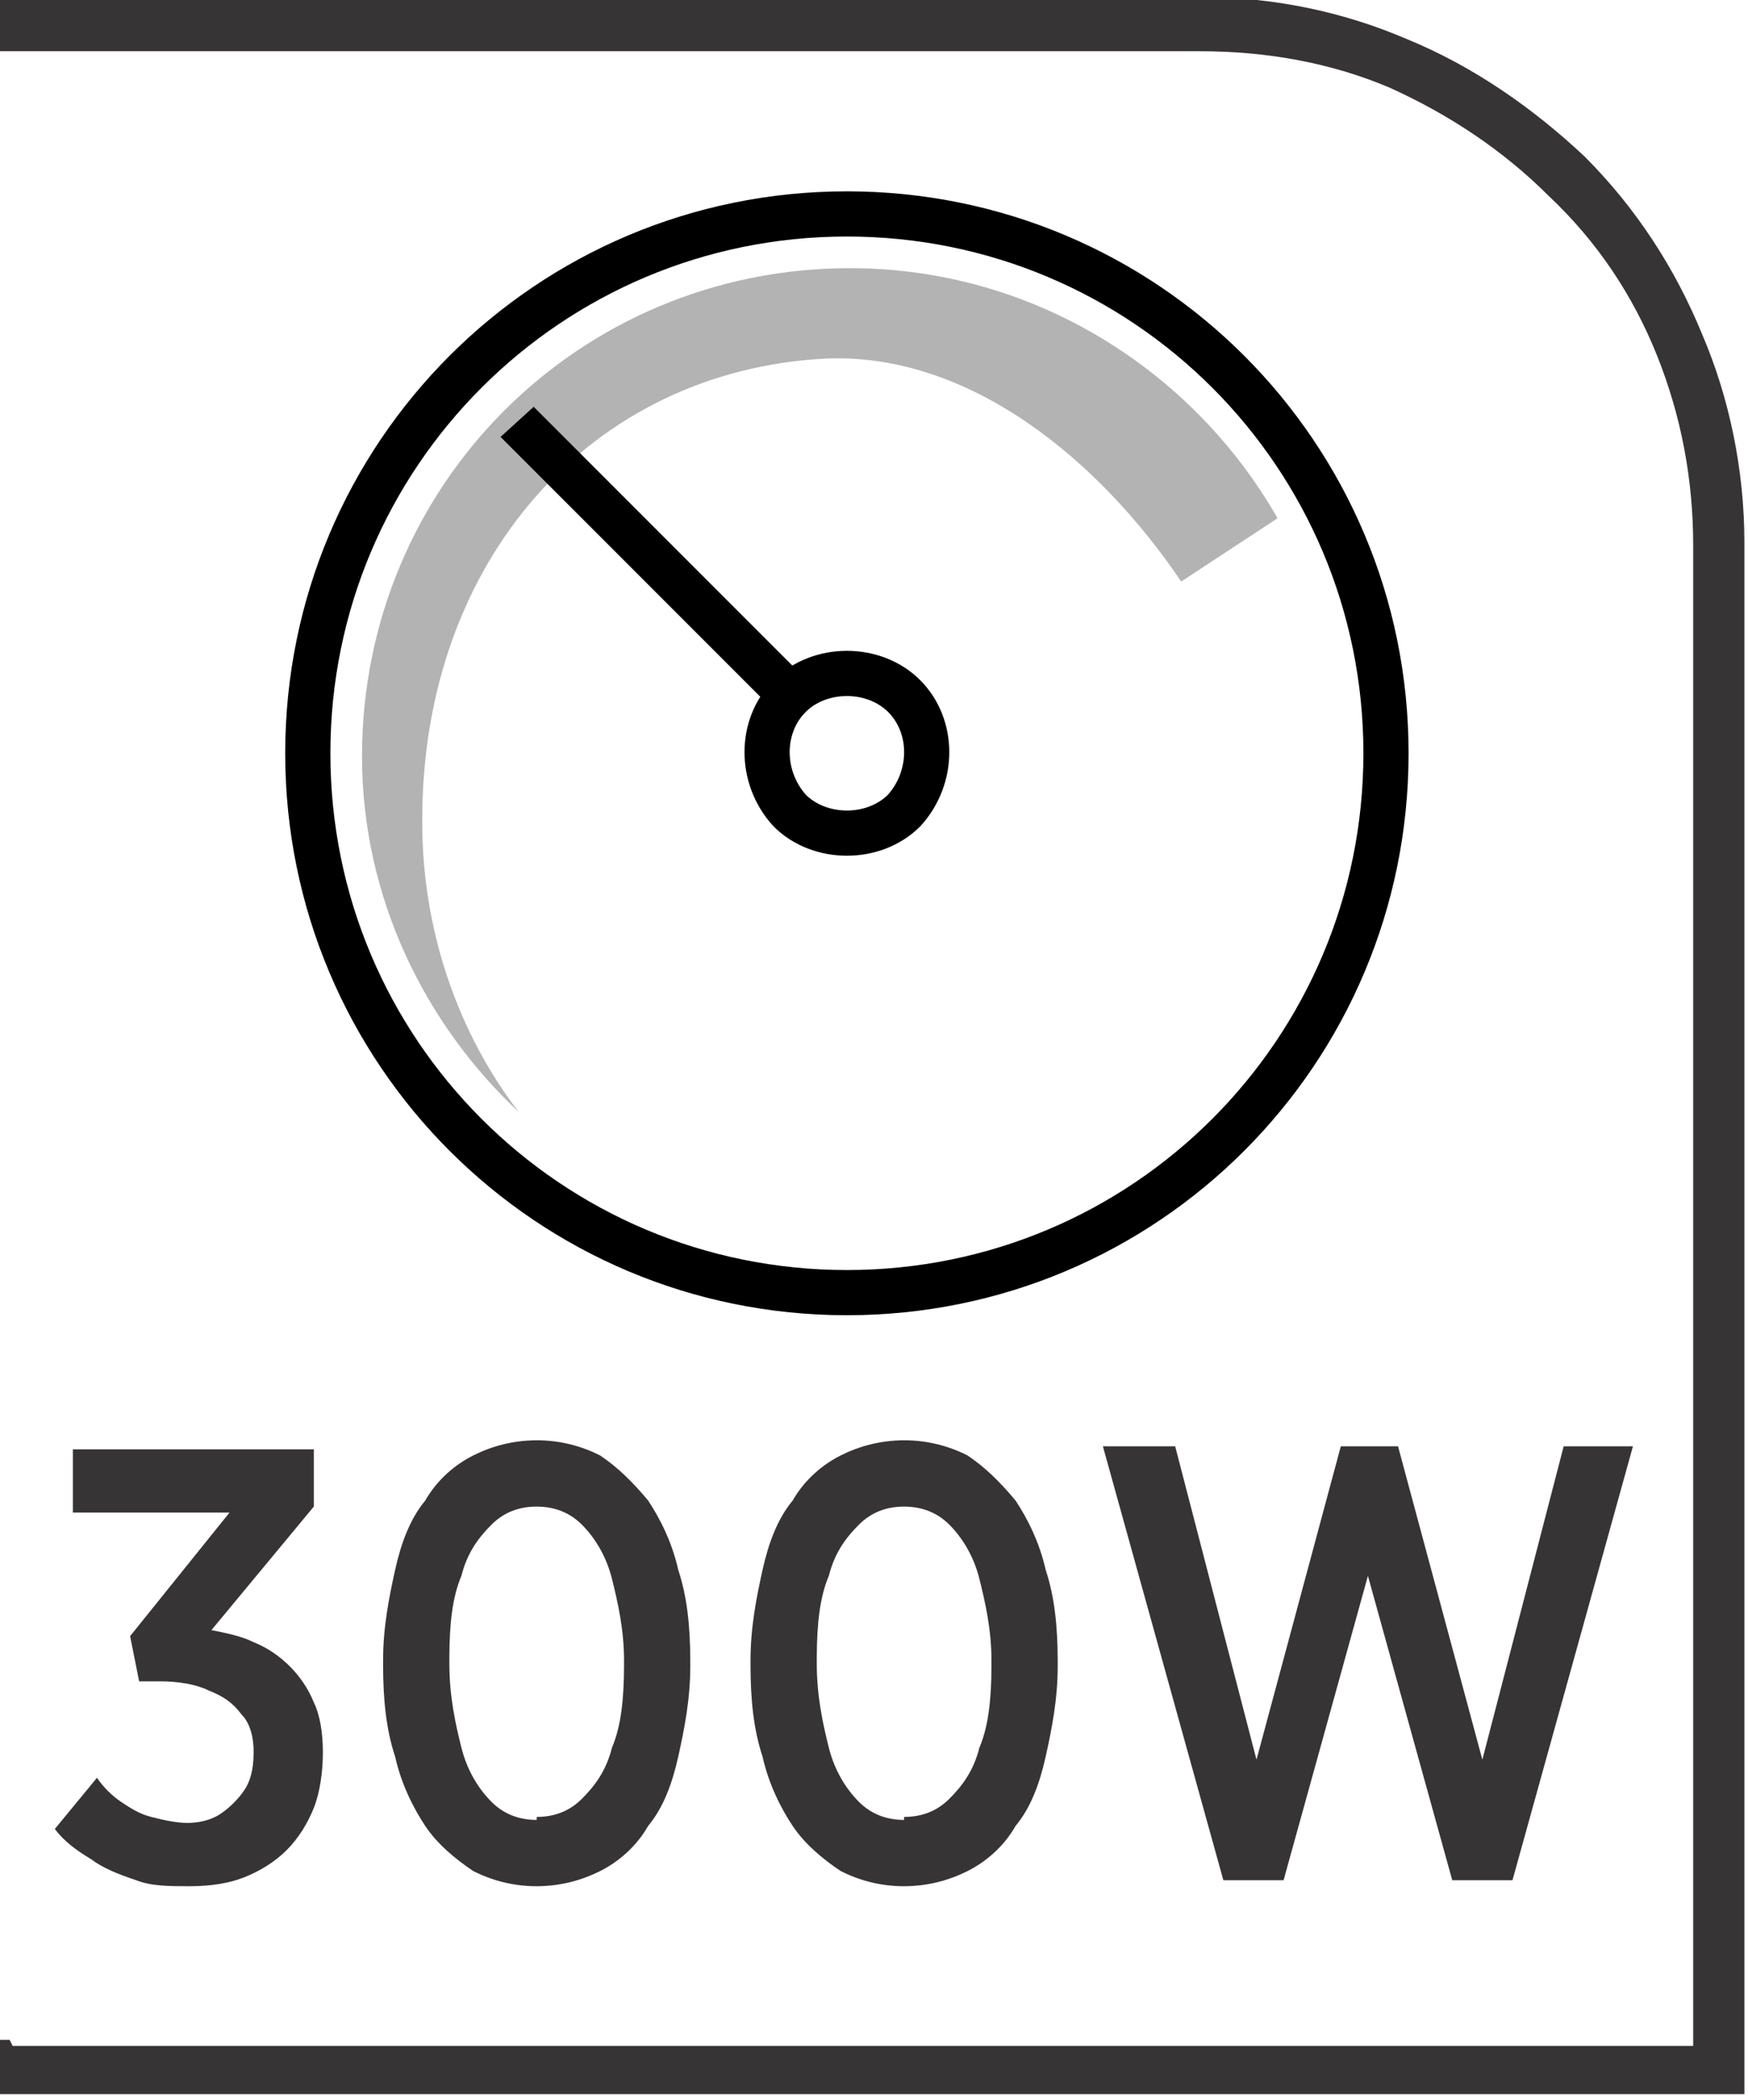
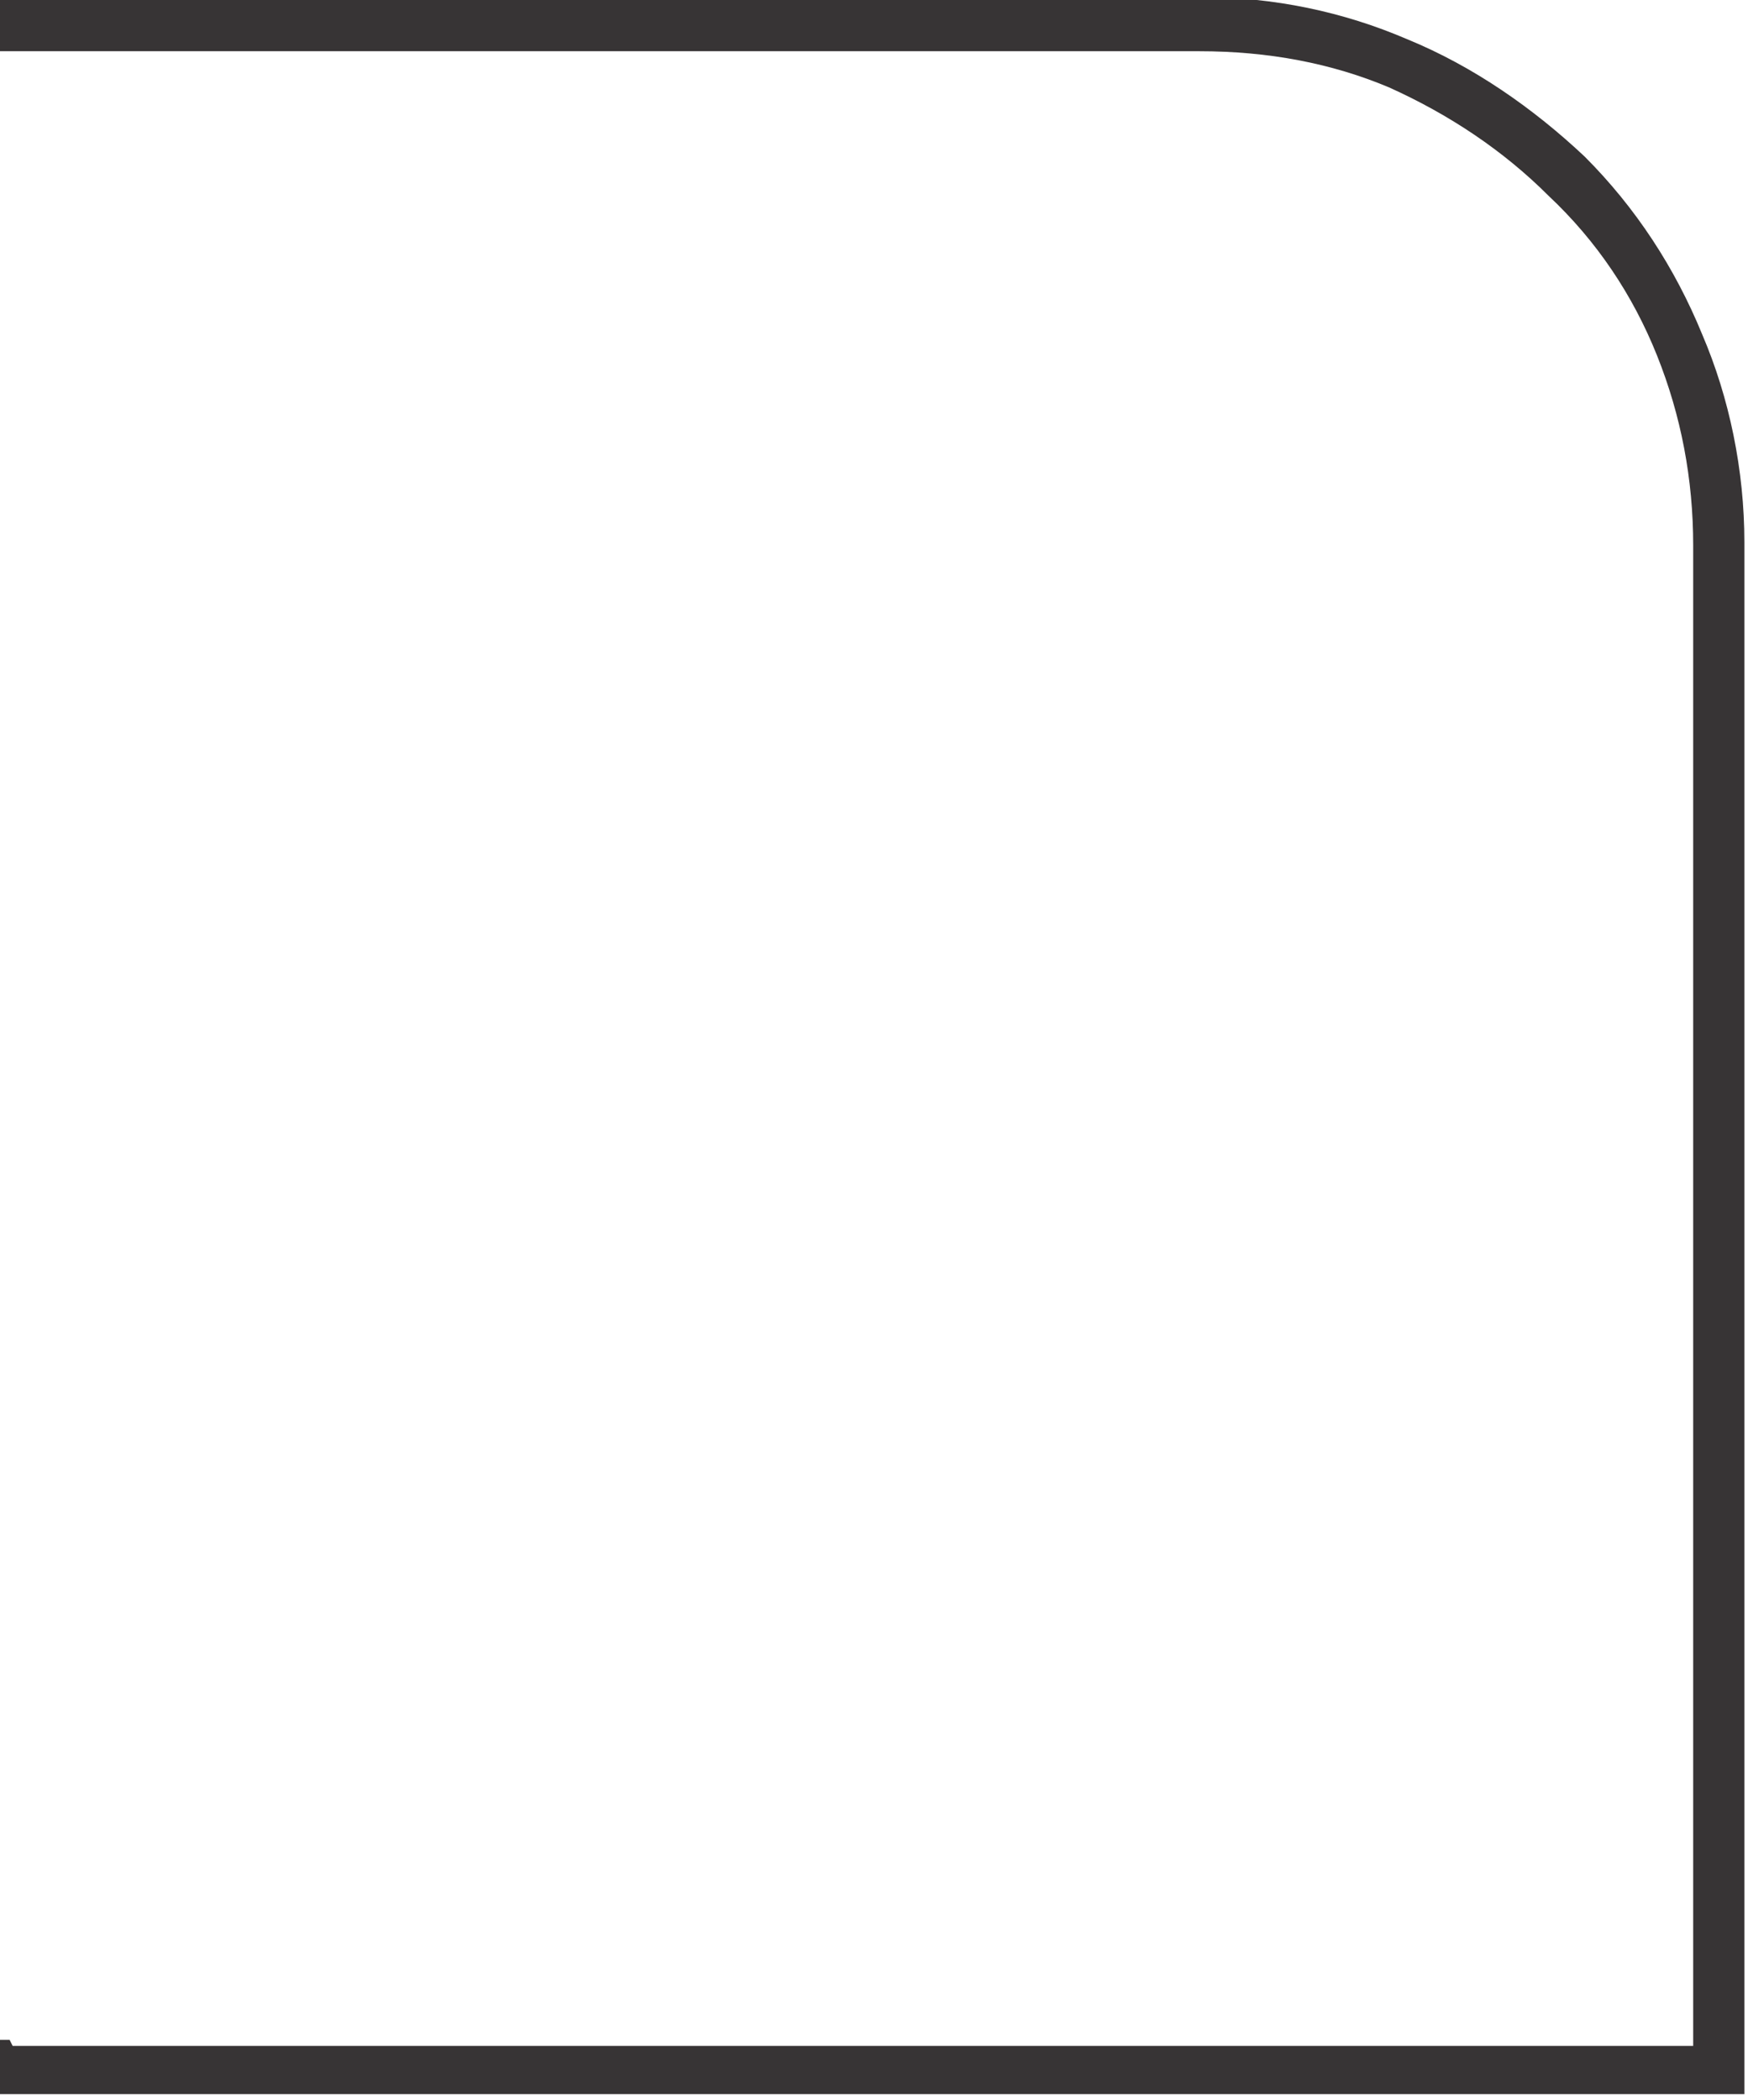
<svg xmlns="http://www.w3.org/2000/svg" xml:space="preserve" width="6.73mm" height="8.082mm" style="shape-rendering:geometricPrecision; text-rendering:geometricPrecision; image-rendering:optimizeQuality; fill-rule:evenodd; clip-rule:evenodd" viewBox="0 0 0.58 0.697">
  <defs>
    <style type="text/css">
   
    .str0 {stroke:black;stroke-width:0.015}
    .fil1 {fill:none;fill-rule:nonzero}
    .fil0 {fill:#373435;fill-rule:nonzero}
    .fil3 {fill:black;fill-rule:nonzero}
    .fil2 {fill:#B3B3B3;fill-rule:nonzero}
   
  </style>
  </defs>
  <g id="Layer_x0020_1">
    <path class="fil0" d="M0.004 0.679l0.558 0 0 -0.498c0,-0.022 -0.004,-0.043 -0.012,-0.063 -0.008,-0.02 -0.02,-0.038 -0.036,-0.053 -0.015,-0.015 -0.033,-0.027 -0.053,-0.036 -0.019,-0.008 -0.04,-0.012 -0.063,-0.012l-0.399 0 0 -0.018 0.399 0c0.025,0 0.048,0.005 0.069,0.014 0.022,0.009 0.042,0.023 0.059,0.039 0.017,0.017 0.03,0.037 0.039,0.059 0.009,0.021 0.014,0.045 0.014,0.069l0 0.515 -0.58 0 0 -0.018 0.004 0z" />
-     <path class="fil1 str0" d="M0.46 0.25c0,0.099 -0.08,0.179 -0.179,0.179 -0.099,0 -0.179,-0.08 -0.179,-0.179 0,-0.099 0.08,-0.179 0.179,-0.179 0.099,0 0.179,0.08 0.179,0.179z" />
-     <path class="fil2" d="M0.14 0.272c0,-0.086 0.056,-0.149 0.134,-0.153 0.048,-0.002 0.091,0.034 0.118,0.074l0.032 -0.021c-0.028,-0.049 -0.081,-0.083 -0.142,-0.083 -0.09,0 -0.162,0.072 -0.162,0.162 0,0.047 0.021,0.089 0.052,0.118 -0.02,-0.026 -0.032,-0.06 -0.032,-0.096z" />
-     <path class="fil1 str0" d="M0.3 0.269c-0.01,0.01 -0.028,0.01 -0.038,0 -0.01,-0.011 -0.01,-0.028 0,-0.038 0.01,-0.01 0.028,-0.01 0.038,0 0.01,0.01 0.01,0.027 0,0.038z" />
-     <path class="fil3" d="M0.167 0.146l0.091 0.091c0.001,-0.002 0.003,-0.004 0.004,-0.006 0.002,-0.002 0.004,-0.003 0.006,-0.005l-0.091 -0.091 -0.011 0.01z" />
-     <path class="fil0" d="M0.063 0.626c0.007,-2.58696e-005 0.013,-0.001 0.018,-0.003 0.005,-0.002 0.01,-0.005 0.014,-0.009 0.004,-0.004 0.007,-0.009 0.009,-0.014 0.002,-0.005 0.003,-0.012 0.003,-0.018l0 -0.001c-3.44928e-005,-0.006 -0.001,-0.012 -0.003,-0.016 -0.002,-0.005 -0.005,-0.009 -0.008,-0.012 -0.003,-0.003 -0.007,-0.006 -0.012,-0.008 -0.004,-0.002 -0.009,-0.003 -0.014,-0.004l0.034 -0.041 0 -0.019 -0.08 0 0 0.021 0.052 0 -0.033 0.041 0.003 0.015 0.007 0c0.006,0 0.012,0.001 0.016,0.003 0.005,0.002 0.008,0.004 0.011,0.008 0.003,0.003 0.004,0.008 0.004,0.012l0 0.001c-3.44928e-005,0.005 -0.001,0.009 -0.003,0.012 -0.002,0.003 -0.005,0.006 -0.008,0.008 -0.003,0.002 -0.007,0.003 -0.011,0.003 -0.004,-3.44928e-005 -0.008,-0.001 -0.012,-0.002 -0.004,-0.001 -0.007,-0.003 -0.01,-0.005 -0.003,-0.002 -0.006,-0.005 -0.008,-0.008l-0.014 0.017c0.003,0.004 0.007,0.007 0.012,0.01 0.004,0.003 0.009,0.005 0.015,0.007 0.005,0.002 0.011,0.002 0.018,0.002zm0.115 0c0.008,-2.58696e-005 0.015,-0.002 0.021,-0.005 0.006,-0.003 0.012,-0.008 0.016,-0.015 0.005,-0.006 0.008,-0.014 0.01,-0.023 0.002,-0.009 0.004,-0.019 0.004,-0.03l0 -0.002c-3.44928e-005,-0.011 -0.001,-0.021 -0.004,-0.03 -0.002,-0.009 -0.006,-0.017 -0.01,-0.023 -0.005,-0.006 -0.01,-0.011 -0.016,-0.015 -0.006,-0.003 -0.013,-0.005 -0.021,-0.005 -0.008,3.44928e-005 -0.015,0.002 -0.021,0.005 -0.006,0.003 -0.012,0.008 -0.016,0.015 -0.005,0.006 -0.008,0.014 -0.01,0.023 -0.002,0.009 -0.004,0.019 -0.004,0.03l0 0.002c3.44928e-005,0.011 0.001,0.021 0.004,0.03 0.002,0.009 0.006,0.017 0.01,0.023 0.004,0.006 0.01,0.011 0.016,0.015 0.006,0.003 0.013,0.005 0.021,0.005zm0 -0.022c-0.006,-2.58696e-005 -0.011,-0.002 -0.015,-0.006 -0.004,-0.004 -0.008,-0.01 -0.01,-0.018 -0.002,-0.008 -0.004,-0.017 -0.004,-0.028l0 -0.002c3.44928e-005,-0.011 0.001,-0.02 0.004,-0.027 0.002,-0.008 0.006,-0.013 0.01,-0.017 0.004,-0.004 0.009,-0.006 0.015,-0.006 0.006,3.44928e-005 0.011,0.002 0.015,0.006 0.004,0.004 0.008,0.01 0.01,0.018 0.002,0.008 0.004,0.017 0.004,0.027l0 0.002c-3.44928e-005,0.011 -0.001,0.02 -0.004,0.027 -0.002,0.008 -0.006,0.013 -0.01,0.017 -0.004,0.004 -0.009,0.006 -0.015,0.006zm0.122 0.022c0.008,-2.58696e-005 0.015,-0.002 0.021,-0.005 0.006,-0.003 0.012,-0.008 0.016,-0.015 0.005,-0.006 0.008,-0.014 0.01,-0.023 0.002,-0.009 0.004,-0.019 0.004,-0.03l0 -0.002c-3.44928e-005,-0.011 -0.001,-0.021 -0.004,-0.03 -0.002,-0.009 -0.006,-0.017 -0.01,-0.023 -0.005,-0.006 -0.01,-0.011 -0.016,-0.015 -0.006,-0.003 -0.013,-0.005 -0.021,-0.005 -0.008,3.44928e-005 -0.015,0.002 -0.021,0.005 -0.006,0.003 -0.012,0.008 -0.016,0.015 -0.005,0.006 -0.008,0.014 -0.01,0.023 -0.002,0.009 -0.004,0.019 -0.004,0.03l0 0.002c2.58696e-005,0.011 0.001,0.021 0.004,0.03 0.002,0.009 0.006,0.017 0.01,0.023 0.004,0.006 0.01,0.011 0.016,0.015 0.006,0.003 0.013,0.005 0.021,0.005zm0 -0.022c-0.006,-2.58696e-005 -0.011,-0.002 -0.015,-0.006 -0.004,-0.004 -0.008,-0.01 -0.01,-0.018 -0.002,-0.008 -0.004,-0.017 -0.004,-0.028l0 -0.002c3.44928e-005,-0.011 0.001,-0.02 0.004,-0.027 0.002,-0.008 0.006,-0.013 0.01,-0.017 0.004,-0.004 0.009,-0.006 0.015,-0.006 0.006,3.44928e-005 0.011,0.002 0.015,0.006 0.004,0.004 0.008,0.01 0.01,0.018 0.002,0.008 0.004,0.017 0.004,0.027l0 0.002c-3.44928e-005,0.011 -0.001,0.02 -0.004,0.027 -0.002,0.008 -0.006,0.013 -0.01,0.017 -0.004,0.004 -0.009,0.006 -0.015,0.006zm0.106 0.02l0.02 0 0.028 -0.101 0.028 0.101 0.02 0 0.04 -0.144 -0.023 0 -0.027 0.104 -0.028 -0.104 -0.019 0 -0.028 0.104 -0.027 -0.104 -0.024 0 0.04 0.144z" />
  </g>
</svg>